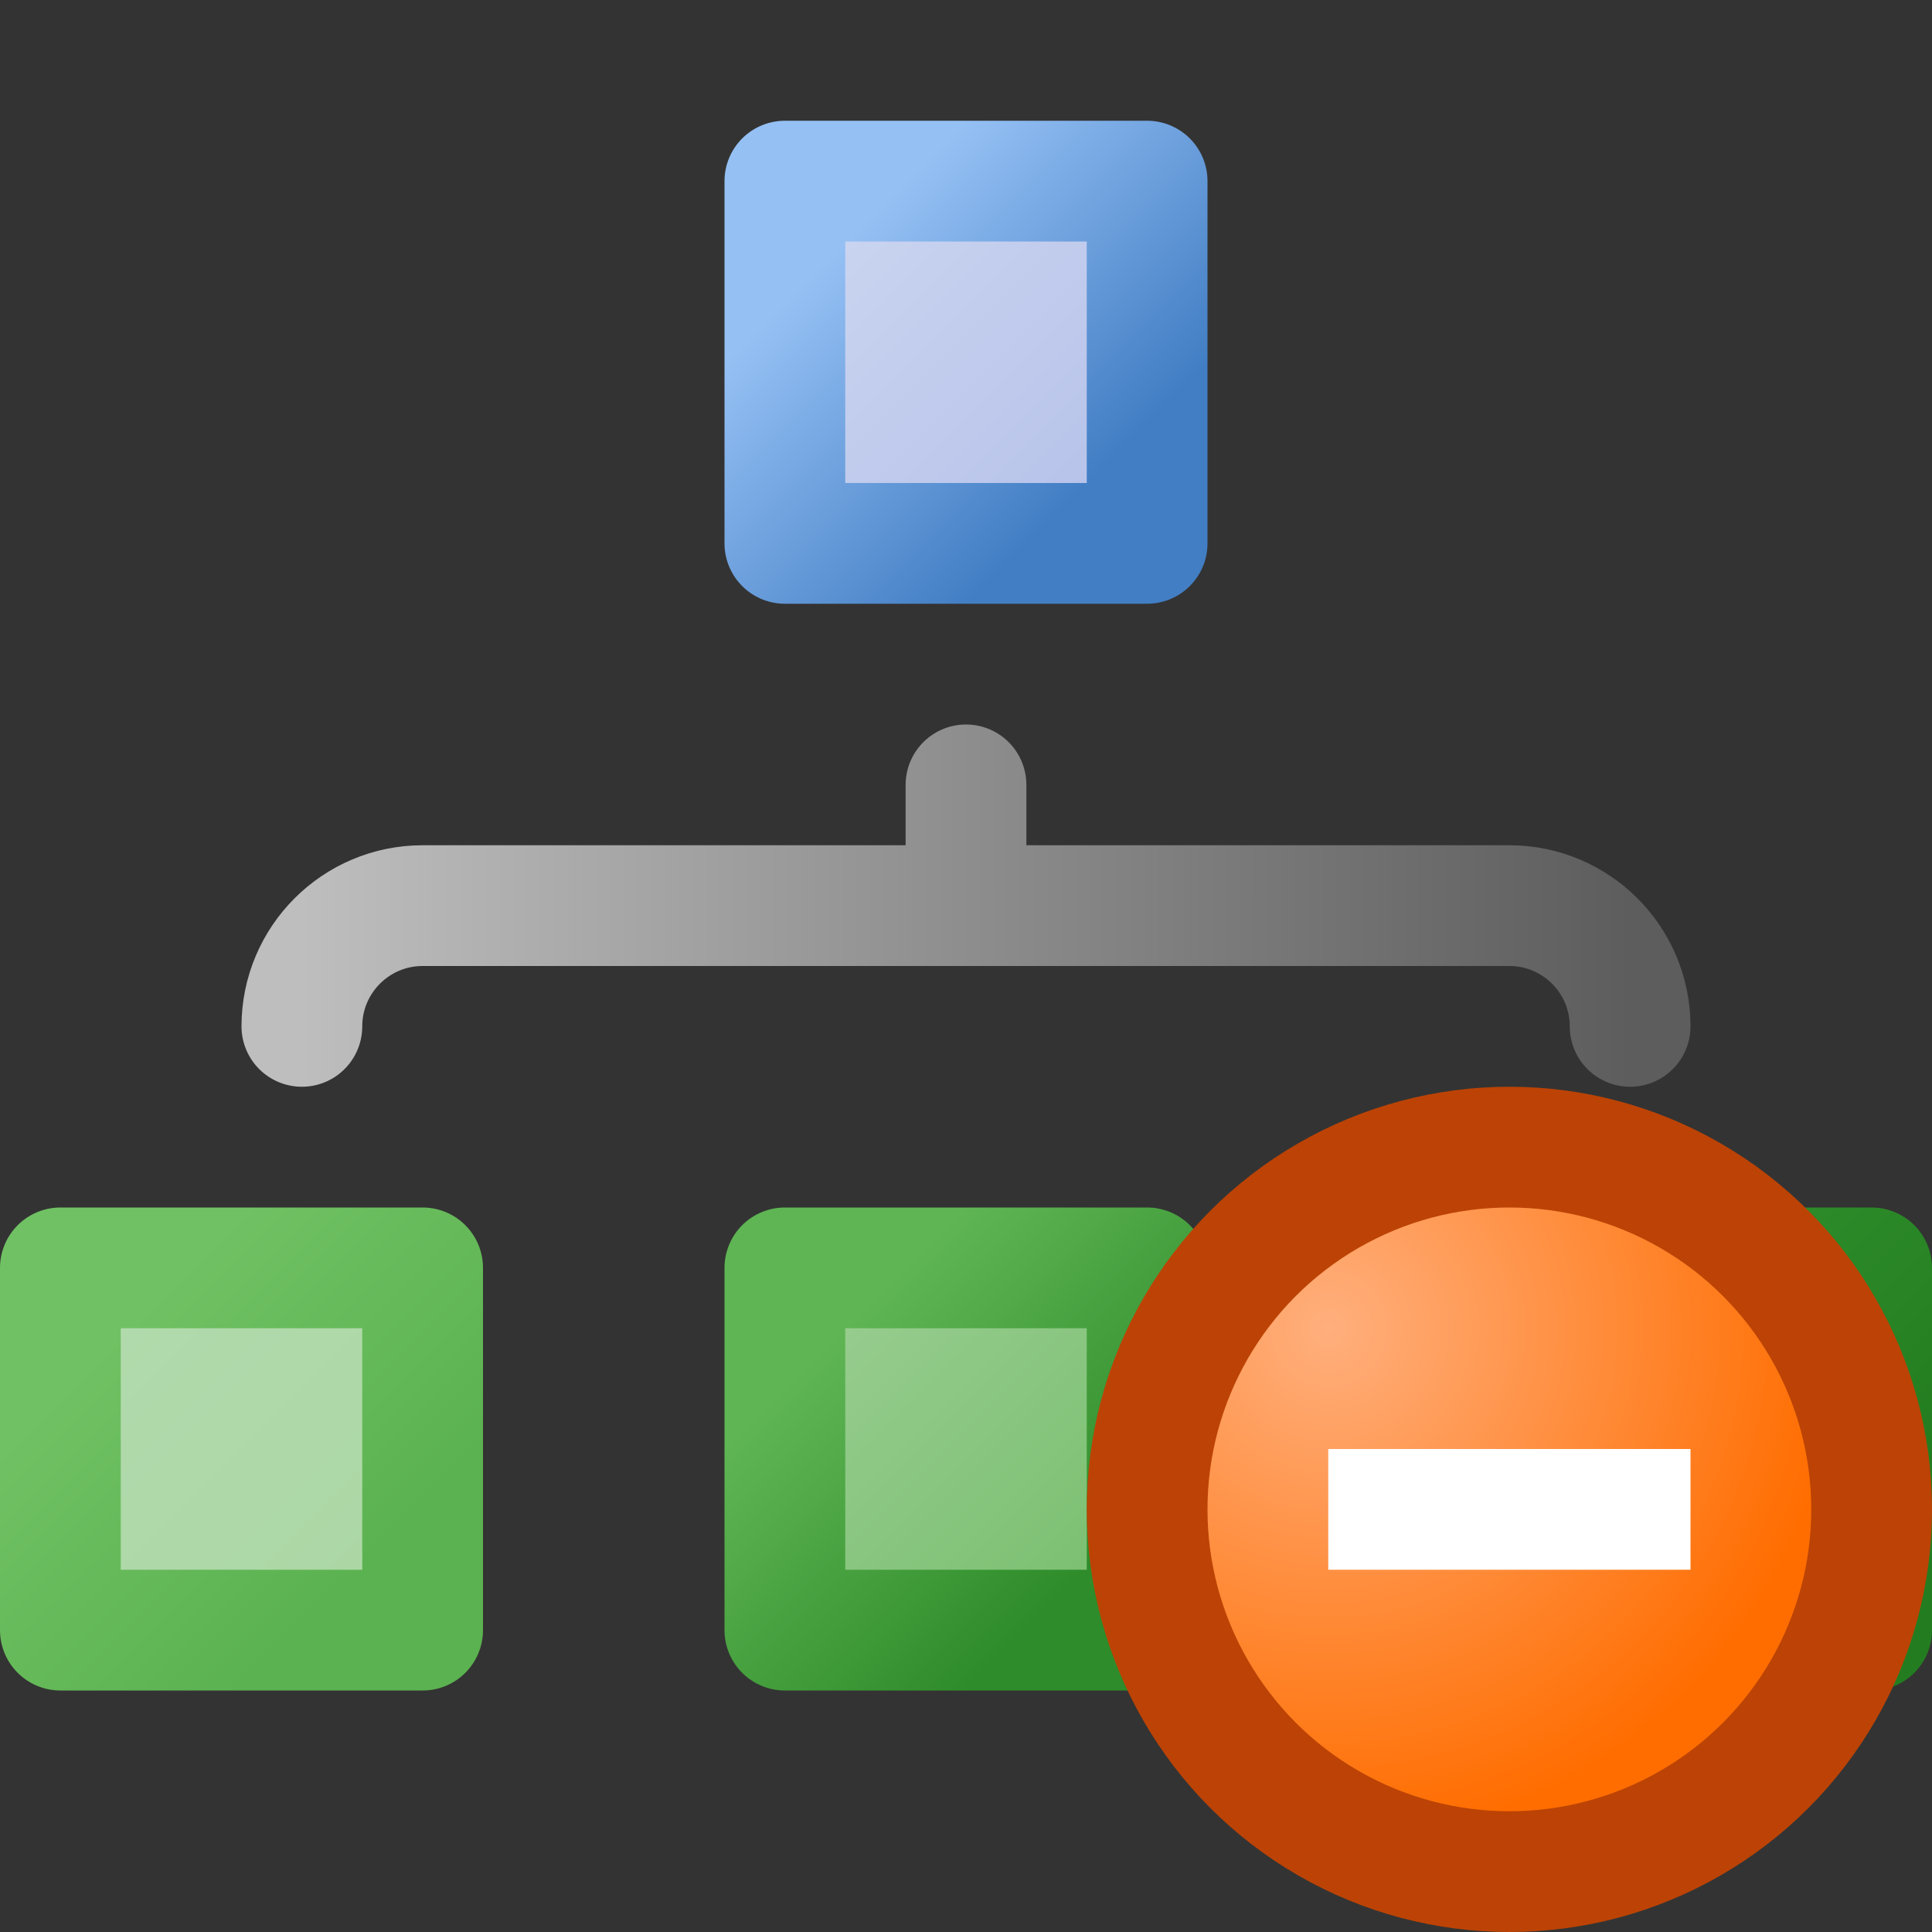
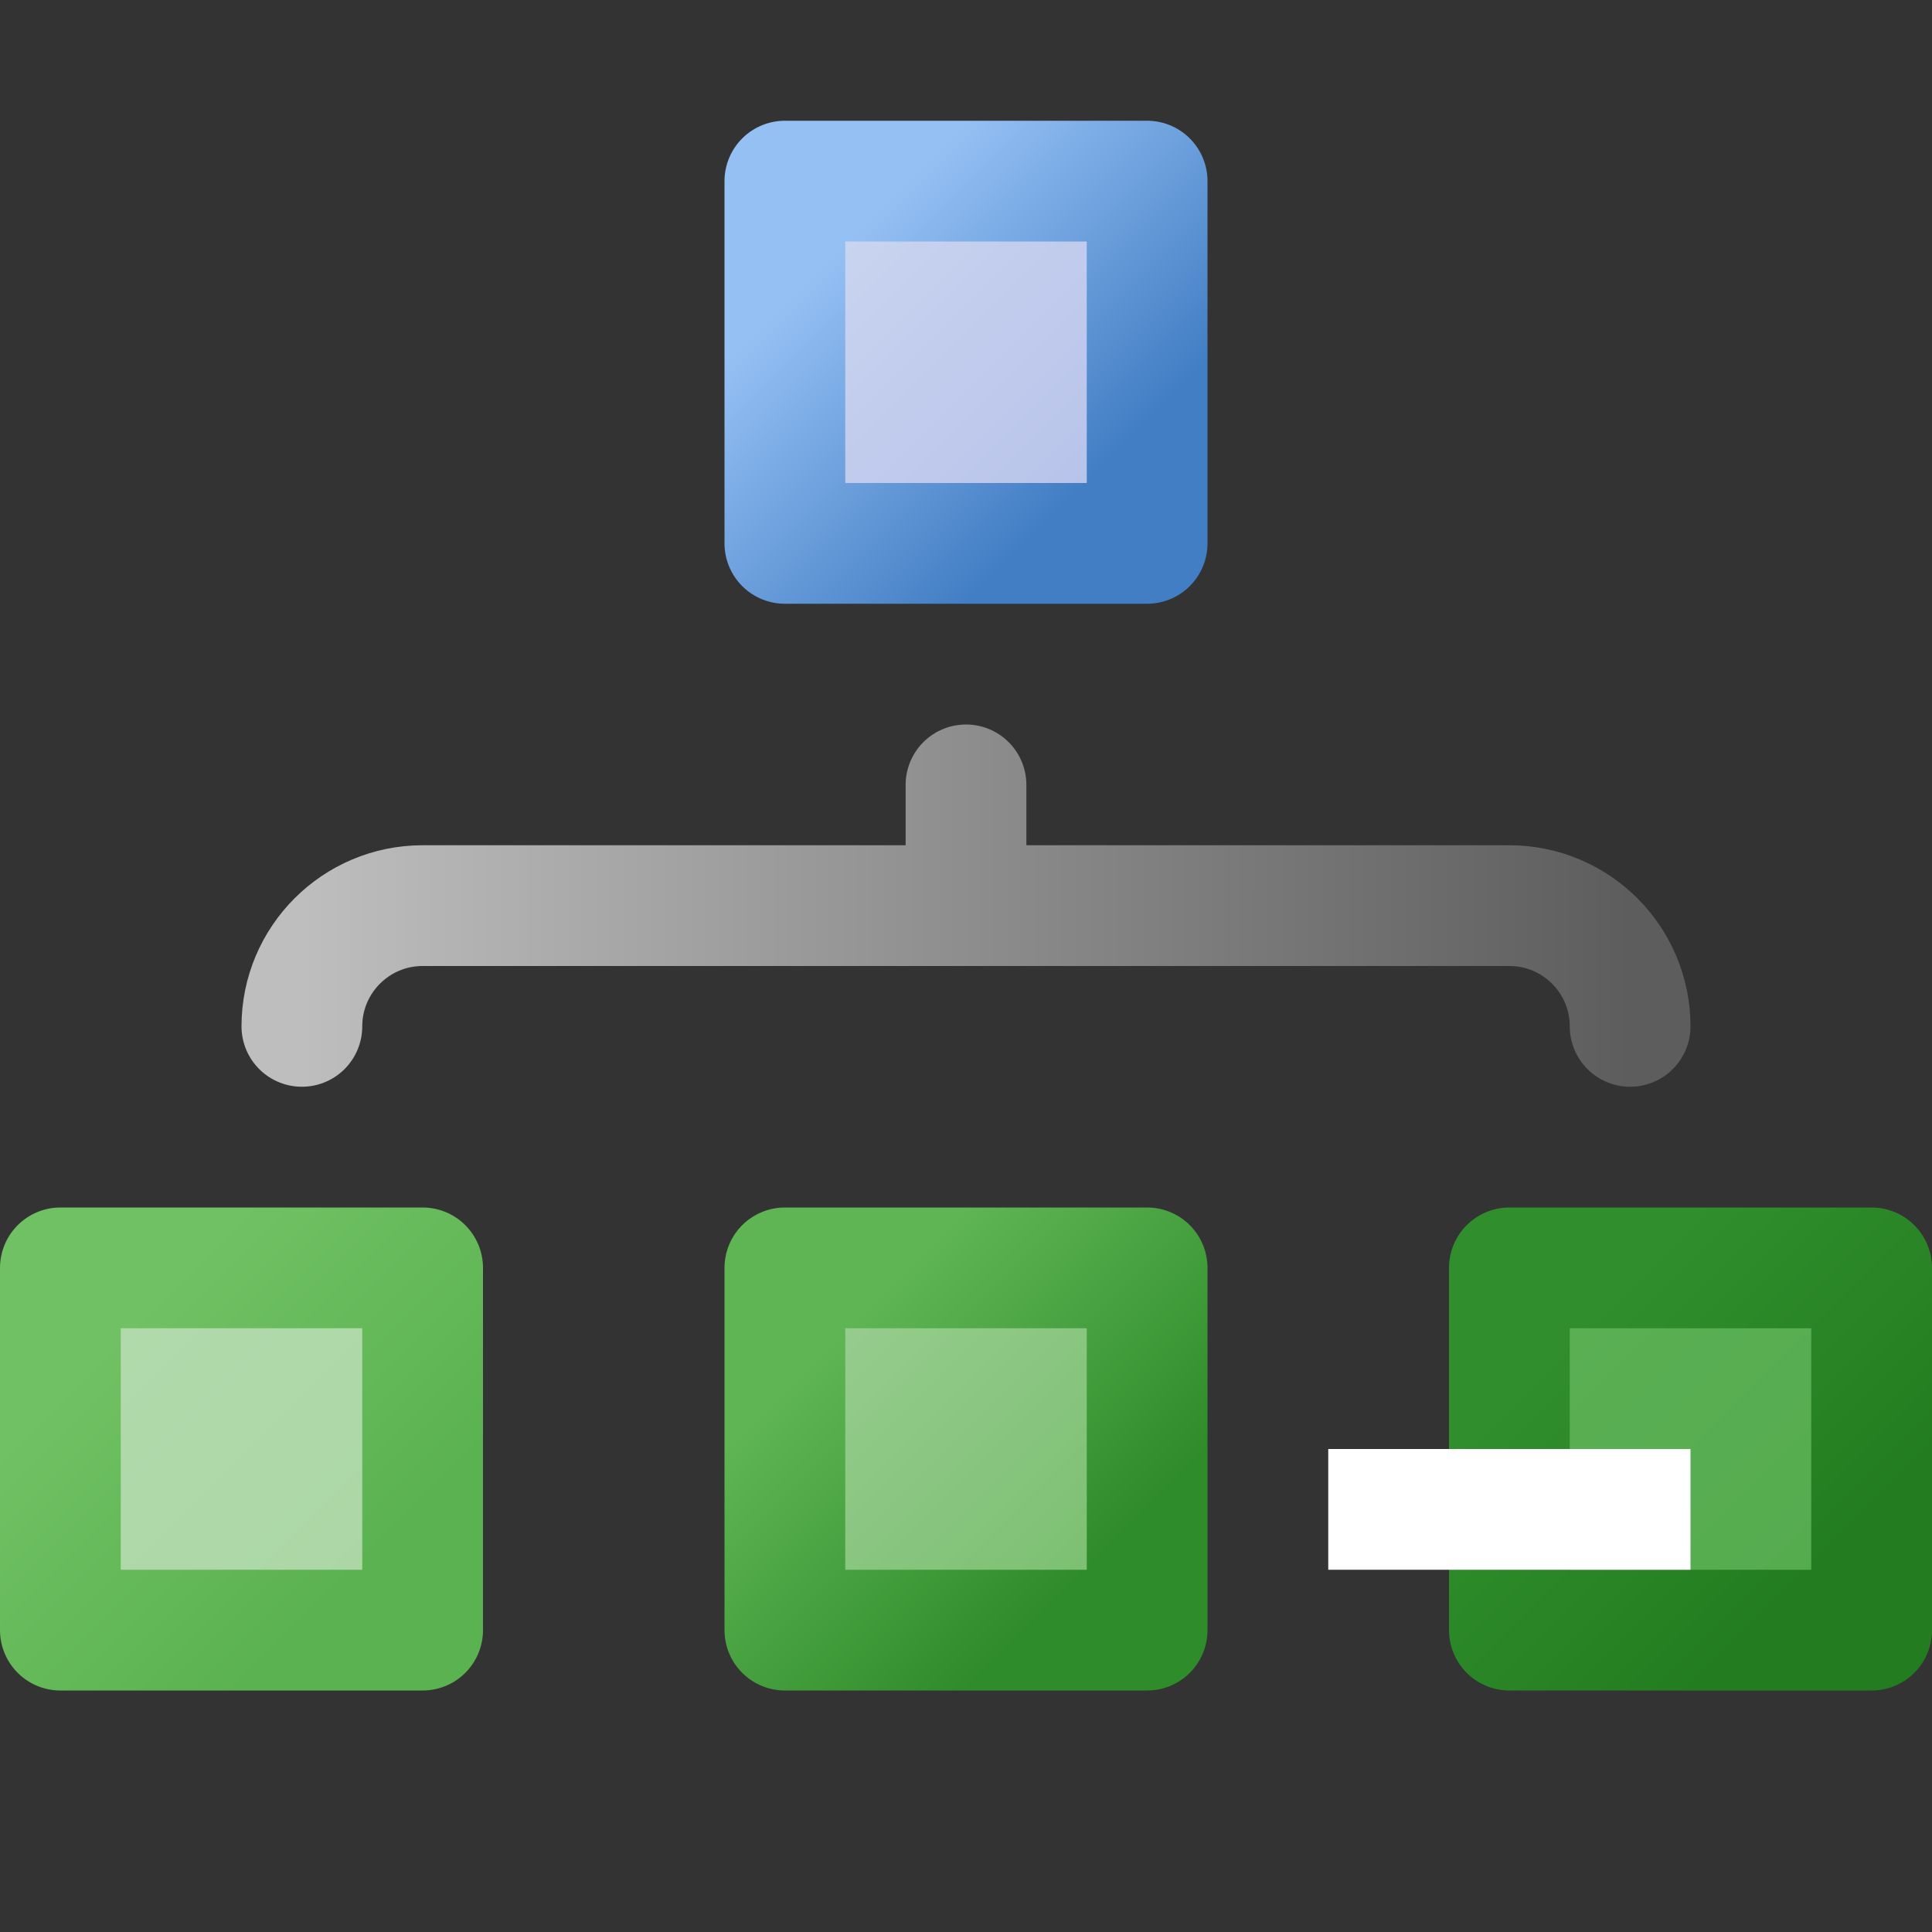
<svg xmlns="http://www.w3.org/2000/svg" width="16" height="16" viewBox="0 0 16 16" fill="none">
  <rect x="0" y="0" width="16" height="16" fill="#333333" stroke="none" />
  <g clip-path="url(#clip0_256_5323)">
    <rect x="6.5" y="1.5" width="3" height="3" fill="url(#paint0_linear_256_5323)" stroke="url(#paint1_linear_256_5323)" stroke-linejoin="round" />
    <rect x="0.5" y="10.5" width="3" height="3" fill="url(#paint2_linear_256_5323)" stroke="url(#paint3_linear_256_5323)" stroke-linejoin="round" />
    <rect x="6.5" y="10.5" width="3" height="3" fill="url(#paint4_linear_256_5323)" stroke="url(#paint5_linear_256_5323)" stroke-linejoin="round" />
    <rect x="12.5" y="10.5" width="3" height="3" fill="url(#paint6_linear_256_5323)" stroke="url(#paint7_linear_256_5323)" stroke-linejoin="round" />
-     <path d="M2.5 8.5V8.5C2.5 7.948 2.948 7.5 3.5 7.5H8M8 7.5V6.5M8 7.5L12.5 7.5C13.052 7.5 13.5 7.948 13.5 8.5V8.5" stroke="url(#paint8_linear_256_5323)" stroke-linecap="round" />
-     <circle cx="12.5" cy="12.5" r="3" fill="url(#paint9_radial_256_5323)" stroke="#BC4305" />
+     <path d="M2.5 8.5V8.5C2.5 7.948 2.948 7.5 3.5 7.5H8M8 7.5V6.5M8 7.5L12.5 7.5C13.052 7.5 13.5 7.948 13.5 8.5" stroke="url(#paint8_linear_256_5323)" stroke-linecap="round" />
    <path fill-rule="evenodd" clip-rule="evenodd" d="M14 13H11V12H14V13Z" fill="white" />
  </g>
  <defs>
    <linearGradient id="paint0_linear_256_5323" x1="7" y1="2" x2="9" y2="4" gradientUnits="userSpaceOnUse">
      <stop stop-color="#C9D4F0" />
      <stop offset="1" stop-color="#B8C3EA" />
    </linearGradient>
    <linearGradient id="paint1_linear_256_5323" x1="7" y1="2" x2="9" y2="4" gradientUnits="userSpaceOnUse">
      <stop stop-color="#95C0F4" />
      <stop offset="1" stop-color="#427EC4" />
    </linearGradient>
    <linearGradient id="paint2_linear_256_5323" x1="1" y1="11" x2="3" y2="13" gradientUnits="userSpaceOnUse">
      <stop stop-color="#B1DAAC" />
      <stop offset="1" stop-color="#ACD7A5" />
    </linearGradient>
    <linearGradient id="paint3_linear_256_5323" x1="1" y1="11" x2="3" y2="13" gradientUnits="userSpaceOnUse">
      <stop stop-color="#70C163" />
      <stop offset="1" stop-color="#5BB250" />
    </linearGradient>
    <linearGradient id="paint4_linear_256_5323" x1="7" y1="11" x2="9" y2="13" gradientUnits="userSpaceOnUse">
      <stop stop-color="#96CC8E" />
      <stop offset="1" stop-color="#7CC072" />
    </linearGradient>
    <linearGradient id="paint5_linear_256_5323" x1="7" y1="11" x2="9" y2="13" gradientUnits="userSpaceOnUse">
      <stop stop-color="#5FB554" />
      <stop offset="1" stop-color="#2F8C2A" />
    </linearGradient>
    <linearGradient id="paint6_linear_256_5323" x1="13" y1="11" x2="15" y2="13" gradientUnits="userSpaceOnUse">
      <stop stop-color="#5AAF53" />
      <stop offset="1" stop-color="#55AC4F" />
    </linearGradient>
    <linearGradient id="paint7_linear_256_5323" x1="13" y1="11" x2="15" y2="13" gradientUnits="userSpaceOnUse">
      <stop stop-color="#308F2C" />
      <stop offset="1" stop-color="#237D20" />
    </linearGradient>
    <linearGradient id="paint8_linear_256_5323" x1="2.5" y1="7.5" x2="13.5" y2="7.5" gradientUnits="userSpaceOnUse">
      <stop stop-color="#BEBEBE" />
      <stop offset="1" stop-color="#5D5D5D" />
    </linearGradient>
    <radialGradient id="paint9_radial_256_5323" cx="0" cy="0" r="1" gradientUnits="userSpaceOnUse" gradientTransform="translate(11 11) rotate(45) scale(4.243)">
      <stop stop-color="#FFAF7D" />
      <stop offset="1" stop-color="#FF6D00" />
    </radialGradient>
    <clipPath id="clip0_256_5323">
      <rect width="16" height="16" fill="white" />
    </clipPath>
  </defs>
</svg>